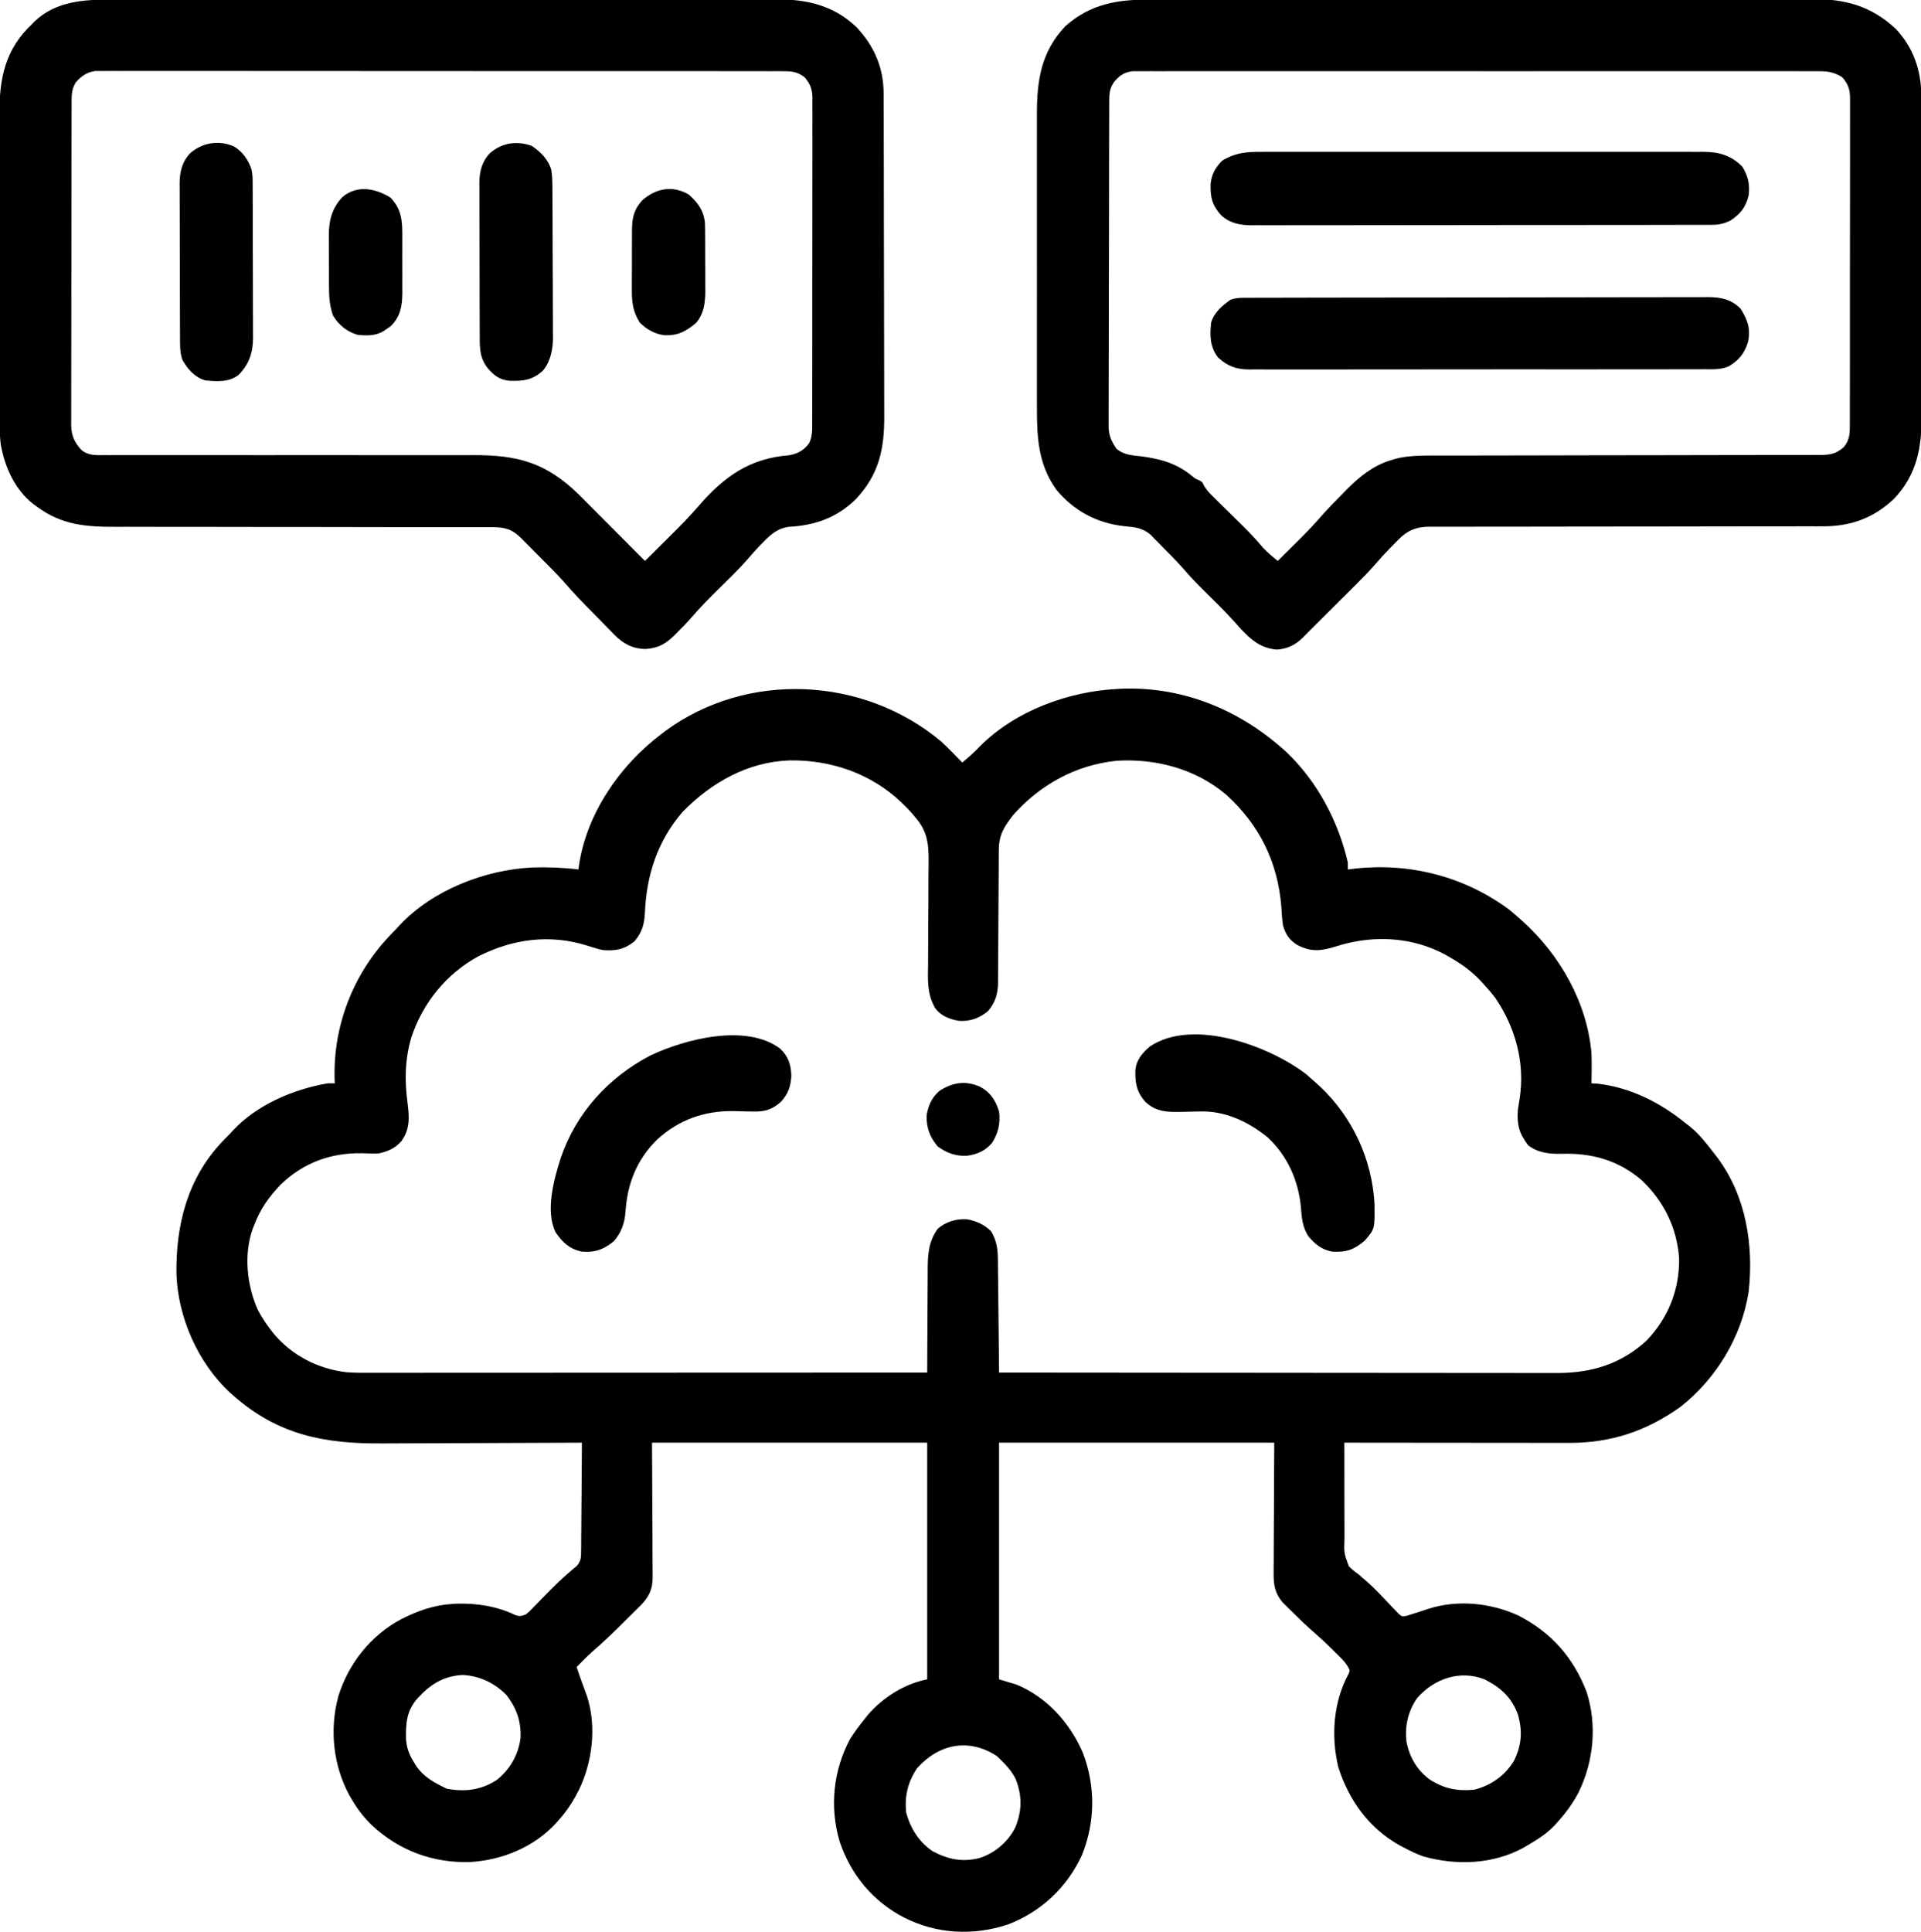
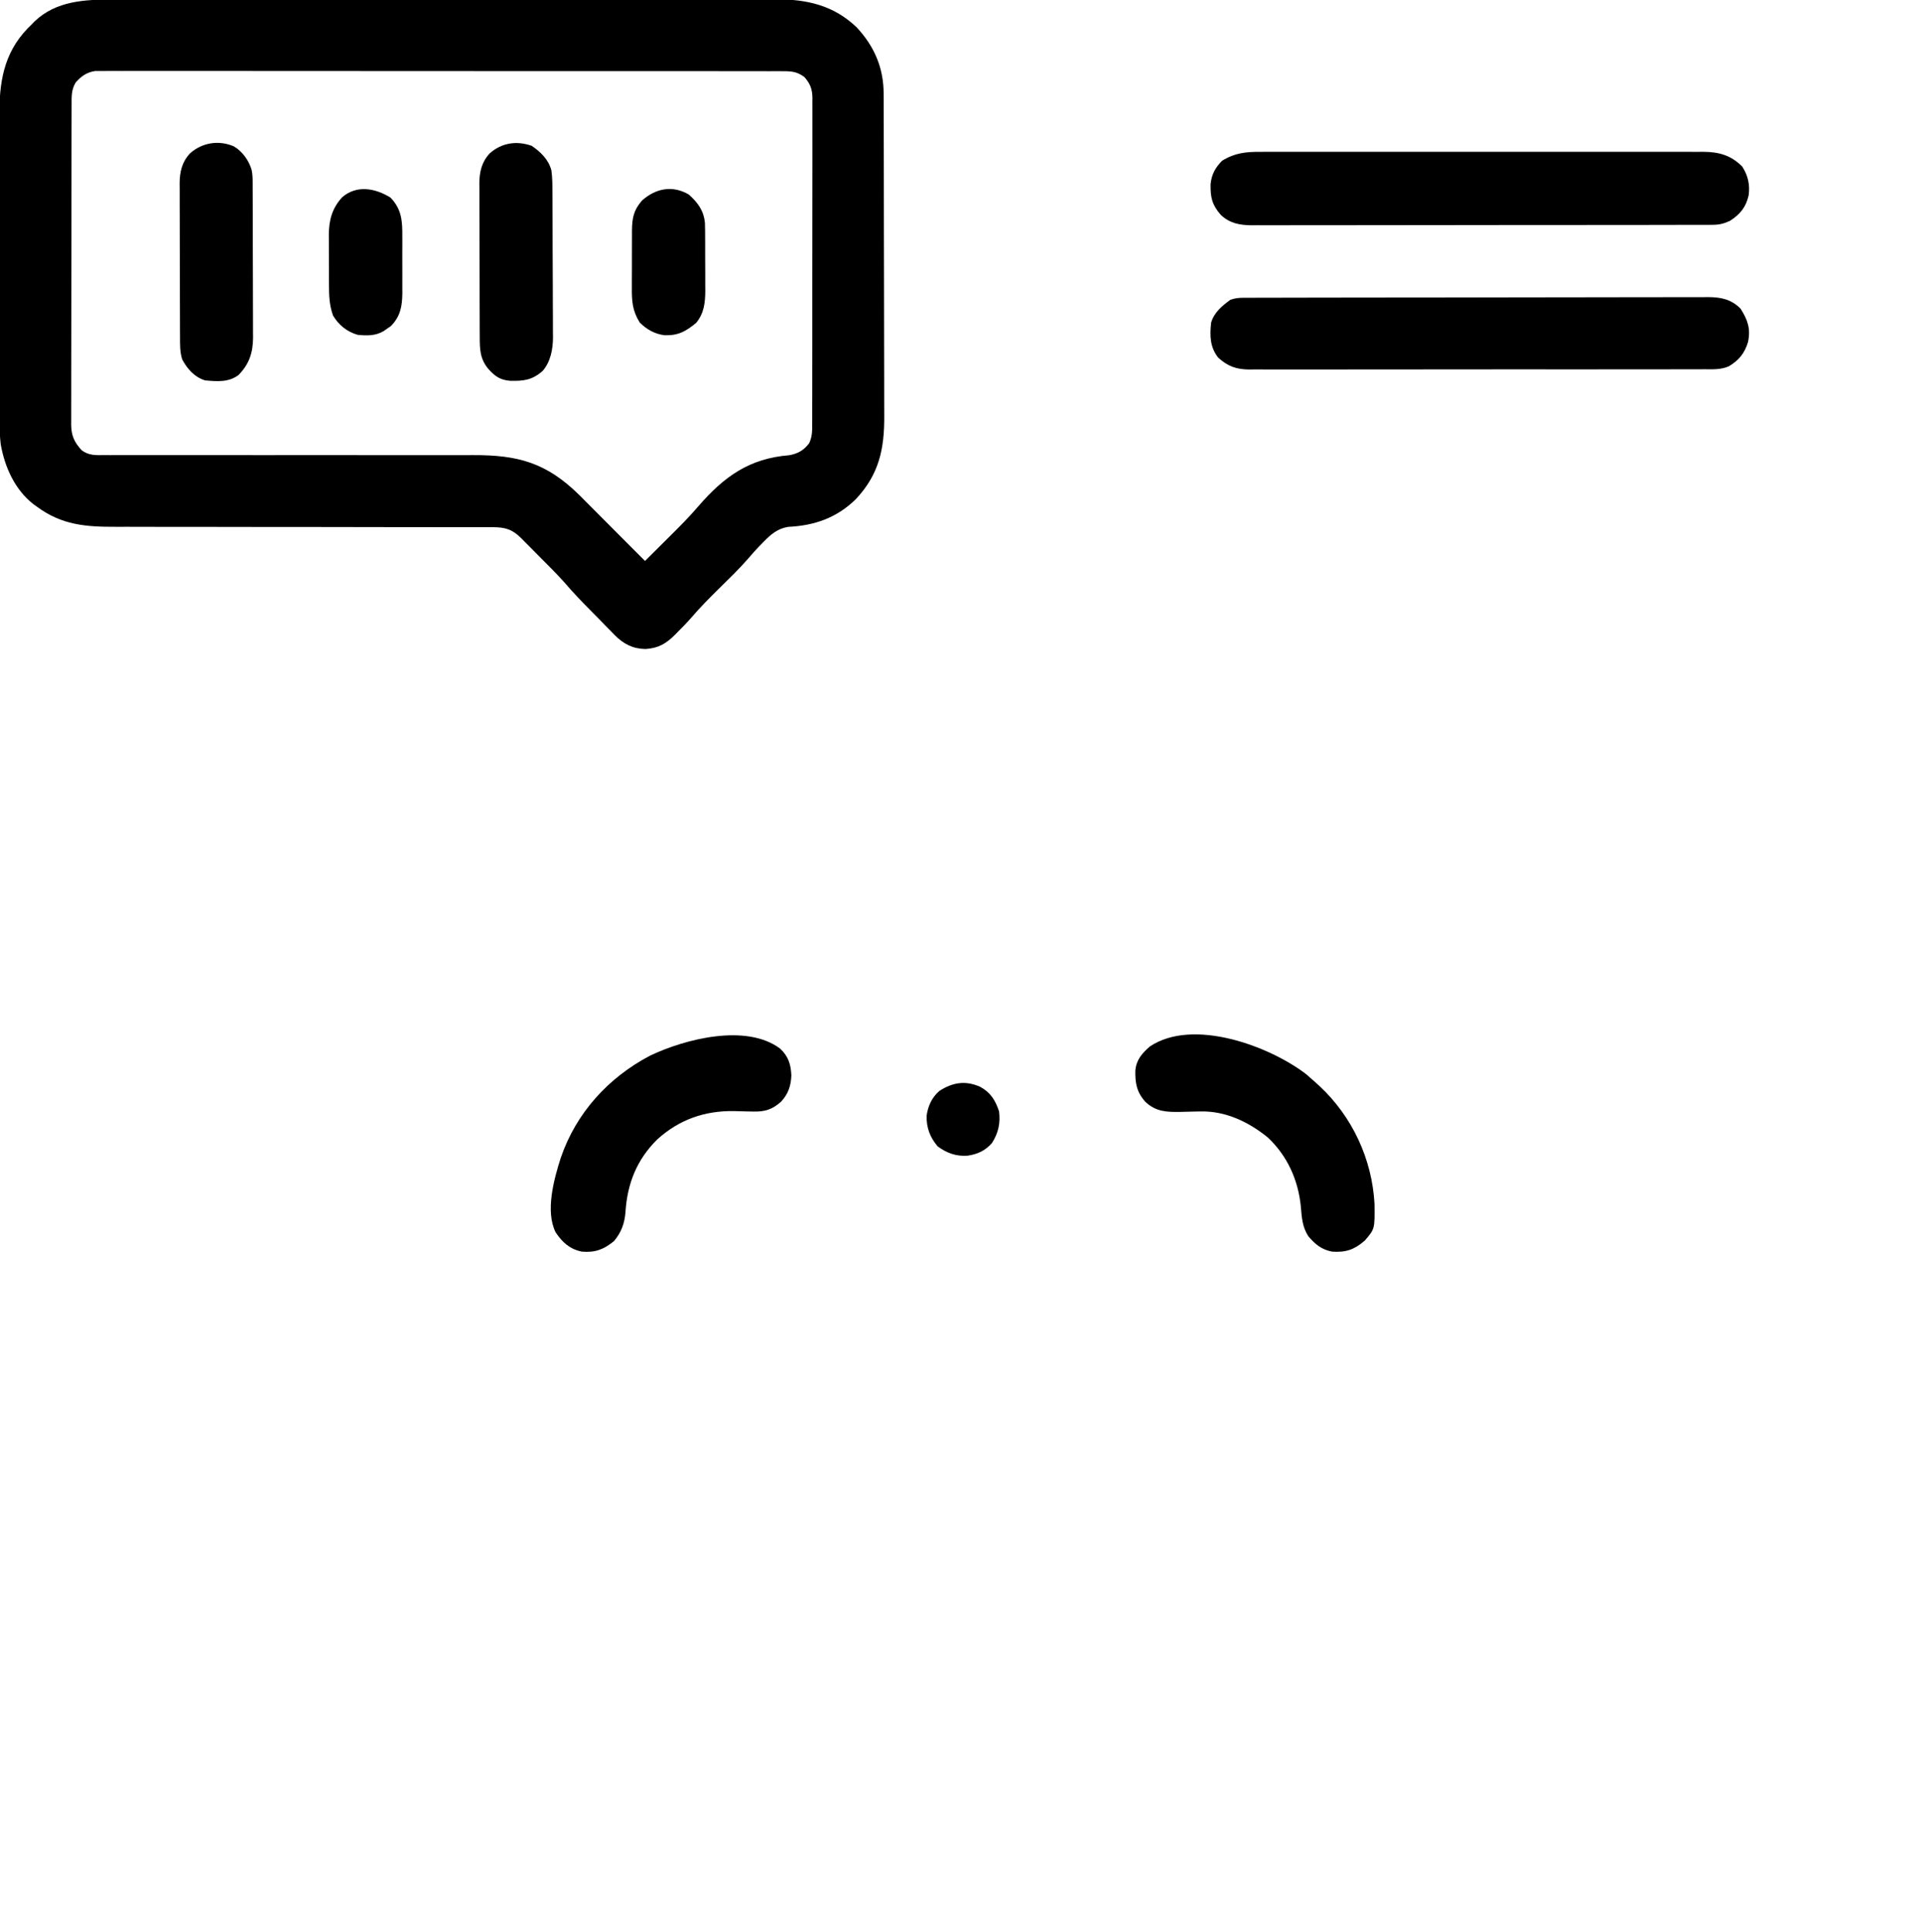
<svg xmlns="http://www.w3.org/2000/svg" width="1096" height="1102">
-   <path d="M0 0 C4.148 3.854 8.092 7.905 12 12 C15.536 9.041 18.921 6.124 22.062 2.75 C42.259 -17.581 72.783 -28.687 101 -30 C102.007 -30.053 103.014 -30.106 104.051 -30.16 C139.402 -31.116 171.6 -17.347 197.354 6.413 C214.76 23.194 226.576 45.558 232 69 C232 70.32 232 71.64 232 73 C233.292 72.84 234.583 72.68 235.914 72.516 C267.307 69.059 298.239 76.921 323.75 95.688 C325.879 97.427 327.951 99.172 330 101 C330.598 101.532 331.195 102.064 331.811 102.612 C353.077 121.906 368.558 148.982 371 178 C371.191 183.668 371.121 189.331 371 195 C372.134 195.062 373.269 195.124 374.438 195.188 C393.39 197.386 410.41 206.059 425 218 C425.652 218.5 426.305 219 426.977 219.516 C432.499 223.903 436.711 229.444 441 235 C441.932 236.191 441.932 236.191 442.883 237.406 C459.175 259.324 463.59 287.085 460.7 313.773 C456.719 339.459 442.368 363.248 422.035 379.348 C402.569 393.376 382.153 400.18 358.17 400.114 C356.77 400.113 355.37 400.113 353.97 400.114 C350.185 400.114 346.401 400.108 342.616 400.101 C338.655 400.095 334.694 400.095 330.733 400.093 C323.239 400.09 315.745 400.082 308.252 400.072 C299.717 400.061 291.183 400.055 282.648 400.05 C265.099 400.04 247.549 400.022 230 400 C229.968 408.746 229.975 417.49 230.028 426.236 C230.052 430.297 230.063 434.358 230.045 438.419 C230.027 442.343 230.044 446.264 230.084 450.187 C230.093 451.68 230.09 453.174 230.075 454.667 C229.789 462.908 229.789 462.908 232.544 470.451 C234.275 472.203 235.973 473.611 238 475 C238.702 475.626 239.405 476.253 240.128 476.898 C240.711 477.386 241.294 477.873 241.895 478.375 C244.862 480.933 247.616 483.606 250.324 486.438 C251.043 487.186 251.762 487.935 252.502 488.707 C253.98 490.258 255.449 491.818 256.908 493.387 C257.623 494.125 258.338 494.864 259.074 495.625 C260.027 496.634 260.027 496.634 260.999 497.664 C262.95 499.268 262.95 499.268 265.514 498.783 C266.334 498.525 267.155 498.266 268 498 C269.223 497.618 270.447 497.237 271.707 496.844 C273.759 496.176 275.808 495.502 277.854 494.816 C294.518 489.426 313.358 491.35 329.203 498.566 C348.104 508.254 360.682 522.529 368.262 542.289 C374.228 561.173 372.289 581.602 363.75 599.312 C360.482 605.499 356.676 610.81 352 616 C351.447 616.634 350.894 617.268 350.324 617.922 C345.597 623.022 339.979 626.519 334 630 C333.331 630.392 332.662 630.784 331.973 631.188 C314.57 640.606 293.75 641.279 275 636 C271.161 634.605 267.594 632.935 264 631 C262.739 630.337 262.739 630.337 261.453 629.66 C244 619.876 232.537 603.93 226.562 585.062 C222.316 567.432 223.673 547.859 232.461 531.832 C233.217 529.964 233.217 529.964 232.22 528.086 C230.994 525.989 229.743 524.499 228.023 522.793 C227.14 521.912 227.14 521.912 226.238 521.014 C225.623 520.411 225.009 519.808 224.375 519.188 C223.783 518.596 223.192 518.005 222.582 517.396 C219.495 514.339 216.345 511.397 213.059 508.555 C208.771 504.842 204.712 500.932 200.688 496.938 C199.635 495.916 199.635 495.916 198.561 494.873 C197.884 494.202 197.208 493.531 196.512 492.84 C195.908 492.246 195.304 491.651 194.682 491.039 C190.447 485.906 189.567 481.197 189.659 474.7 C189.659 473.876 189.659 473.053 189.658 472.204 C189.661 469.555 189.683 466.907 189.707 464.258 C189.711 462.616 189.715 460.974 189.716 459.332 C189.732 453.263 189.774 447.194 189.812 441.125 C189.874 427.554 189.936 413.983 190 400 C138.19 400 86.38 400 33 400 C33 444.55 33 489.1 33 535 C37.95 536.485 37.95 536.485 43 538 C60.331 545.219 73.436 559.826 80.785 576.824 C88.114 595.983 87.936 616.201 80.312 635.25 C71.844 653.702 56.943 667.643 38 674.875 C18.261 681.382 -2.38 680.336 -21 671 C-38.944 661.786 -51.588 646.48 -57.965 627.512 C-63.763 607.84 -61.654 587.074 -52 569 C-49.534 565.155 -46.876 561.546 -44 558 C-43.218 557.01 -42.435 556.02 -41.629 555 C-32.962 545.109 -20.918 537.584 -8 535 C-8 490.45 -8 445.9 -8 400 C-59.81 400 -111.62 400 -165 400 C-164.881 427.045 -164.881 427.045 -164.73 454.09 C-164.716 459.332 -164.716 459.332 -164.714 461.789 C-164.709 463.498 -164.699 465.207 -164.683 466.915 C-164.661 469.51 -164.658 472.105 -164.659 474.7 C-164.649 475.456 -164.638 476.212 -164.627 476.991 C-164.668 483.958 -166.941 488.275 -171.794 493.159 C-172.278 493.631 -172.763 494.103 -173.262 494.59 C-174.026 495.351 -174.026 495.351 -174.806 496.128 C-175.88 497.196 -176.959 498.261 -178.041 499.322 C-179.672 500.923 -181.293 502.533 -182.912 504.146 C-187.926 509.122 -192.998 513.988 -198.366 518.585 C-200.51 520.442 -202.513 522.415 -204.5 524.438 C-205.17 525.117 -205.841 525.796 -206.531 526.496 C-207.016 526.992 -207.501 527.489 -208 528 C-206.174 533.572 -204.153 539.063 -202.121 544.562 C-196.5 561.798 -198.978 582.173 -206.75 598.188 C-209.888 604.337 -213.349 609.862 -218 615 C-218.568 615.66 -219.137 616.32 -219.723 617 C-232.315 630.688 -250.369 638.146 -268.746 639.219 C-289.9 639.897 -309.234 632.738 -324.737 618.308 C-329.241 613.951 -332.821 609.385 -336 604 C-336.532 603.099 -337.065 602.198 -337.613 601.27 C-346.94 584.121 -349.081 563.547 -343.975 544.687 C-338.2 525.952 -325.414 509.894 -308.08 500.681 C-298.819 495.981 -289.463 492.634 -279 492 C-277.714 491.921 -277.714 491.921 -276.402 491.84 C-265.002 491.487 -253.332 493.35 -243.016 498.328 C-240.47 499.177 -239.51 498.929 -237 498 C-234.842 496.239 -234.842 496.239 -232.734 493.992 C-231.926 493.17 -231.118 492.347 -230.285 491.5 C-229.449 490.634 -228.612 489.767 -227.75 488.875 C-222.587 483.574 -217.452 478.355 -211.798 473.575 C-211.205 473.055 -210.611 472.535 -210 472 C-208.971 471.168 -208.971 471.168 -207.922 470.32 C-205.348 467.212 -205.484 465.309 -205.454 461.304 C-205.444 460.64 -205.433 459.976 -205.423 459.292 C-205.393 457.106 -205.392 454.921 -205.391 452.734 C-205.376 451.215 -205.359 449.697 -205.341 448.178 C-205.297 444.186 -205.277 440.195 -205.262 436.203 C-205.242 432.127 -205.2 428.052 -205.16 423.977 C-205.085 415.984 -205.035 407.992 -205 400 C-205.715 400.004 -206.43 400.007 -207.167 400.011 C-224.649 400.1 -242.13 400.166 -259.611 400.207 C-268.065 400.228 -276.519 400.256 -284.973 400.302 C-292.35 400.342 -299.727 400.367 -307.104 400.376 C-311.002 400.382 -314.901 400.393 -318.799 400.423 C-351.806 400.662 -378.373 395.686 -404 373 C-405.044 372.082 -405.044 372.082 -406.109 371.145 C-424.194 354.181 -435.421 328.573 -436.336 303.871 C-436.733 275.584 -429.965 248.936 -409.942 228.002 C-408.633 226.663 -407.317 225.331 -406 224 C-405.407 223.346 -404.814 222.693 -404.203 222.02 C-390.512 207.211 -369.582 198.371 -350 195 C-348.68 195 -347.36 195 -346 195 C-346.035 194.042 -346.07 193.084 -346.105 192.098 C-346.854 162.171 -335.62 133.046 -315.063 111.224 C-313.712 109.813 -312.356 108.406 -311 107 C-310.332 106.269 -309.665 105.538 -308.977 104.785 C-290.16 84.738 -260.462 73.222 -233.361 71.868 C-224.482 71.607 -215.817 71.909 -207 73 C-206.908 72.331 -206.817 71.661 -206.723 70.971 C-202.434 41.257 -183.514 13.857 -160 -4 C-159.234 -4.593 -158.469 -5.186 -157.68 -5.797 C-110.819 -40.426 -44.317 -37.158 0 0 Z M-147.547 40.168 C-161.833 56.661 -168.204 76.337 -169.053 97.88 C-169.423 104.38 -170.739 108.973 -175 114 C-180.876 118.677 -185.602 119.529 -193 119 C-195.941 118.379 -198.769 117.495 -201.625 116.562 C-223.07 109.751 -243.946 112.495 -263.992 122.492 C-282.321 132.442 -295.847 149.137 -302.355 168.906 C-306.015 181.694 -306.197 193.022 -304.496 206.039 C-303.457 214.336 -302.932 220.954 -308 228 C-311.687 232.176 -315.612 233.811 -321 235 C-324.174 235.133 -327.326 234.995 -330.5 234.875 C-348.198 234.588 -363.792 240.219 -376.719 252.621 C-383.554 259.749 -388.516 266.722 -392 276 C-392.48 277.189 -392.48 277.189 -392.969 278.402 C-397.956 293.017 -396.114 310.07 -390 324 C-387.977 327.955 -385.698 331.475 -383 335 C-382.031 336.276 -382.031 336.276 -381.043 337.578 C-370.642 350.159 -355.652 357.887 -339.48 359.8 C-334.18 360.227 -328.862 360.133 -323.548 360.12 C-322.184 360.121 -320.82 360.122 -319.456 360.123 C-315.723 360.125 -311.99 360.121 -308.257 360.116 C-304.226 360.112 -300.194 360.113 -296.163 360.114 C-289.184 360.114 -282.204 360.111 -275.225 360.106 C-265.134 360.098 -255.043 360.095 -244.952 360.094 C-228.579 360.092 -212.206 360.085 -195.833 360.075 C-179.93 360.066 -164.027 360.059 -148.125 360.055 C-146.654 360.055 -146.654 360.055 -145.153 360.054 C-140.233 360.053 -135.314 360.052 -130.394 360.05 C-89.596 360.04 -48.798 360.022 -8 360 C-7.998 358.68 -7.998 358.68 -7.996 357.334 C-7.978 349.007 -7.936 340.681 -7.868 332.355 C-7.834 328.075 -7.809 323.796 -7.804 319.516 C-7.8 315.379 -7.771 311.243 -7.727 307.106 C-7.714 305.534 -7.709 303.963 -7.714 302.391 C-7.734 293.415 -7.469 285.583 -2 278 C2.625 273.941 8.647 272.188 14.766 272.578 C20.134 273.592 24.52 275.558 28.438 279.375 C31.542 284.59 32.256 289.275 32.319 295.291 C32.329 295.994 32.339 296.697 32.349 297.421 C32.38 299.726 32.397 302.031 32.414 304.336 C32.433 305.942 32.452 307.547 32.473 309.153 C32.524 313.365 32.564 317.577 32.601 321.788 C32.641 326.092 32.692 330.396 32.742 334.699 C32.839 343.133 32.923 351.566 33 360 C74.708 360.046 116.417 360.081 158.125 360.102 C163.052 360.105 167.978 360.107 172.905 360.11 C174.376 360.111 174.376 360.111 175.877 360.111 C191.747 360.12 207.618 360.136 223.488 360.154 C239.778 360.173 256.069 360.184 272.359 360.188 C282.407 360.191 292.455 360.2 302.503 360.216 C309.398 360.226 316.293 360.23 323.188 360.227 C327.163 360.226 331.138 360.228 335.113 360.238 C338.759 360.248 342.405 360.249 346.051 360.242 C347.981 360.241 349.91 360.249 351.84 360.258 C371.344 360.192 388.119 355.014 402.57 341.617 C414.801 328.724 421.173 312.807 421 295 C419.824 277.55 412.283 262.27 399.652 250.285 C386.318 238.796 370.958 234.616 353.656 235.215 C346.876 235.328 340.386 234.632 334.879 230.352 C329.669 223.518 328.39 218.592 329 210 C329.337 207.789 329.693 205.581 330.062 203.375 C333.127 183.024 327.507 162.988 316.02 146.086 C314.105 143.618 312.114 141.299 310 139 C309.301 138.221 308.603 137.443 307.883 136.641 C302.537 130.971 296.759 126.842 290 123 C289.198 122.537 288.396 122.074 287.57 121.598 C269.367 111.78 248.169 110.379 228.516 115.93 C227.355 116.283 226.195 116.636 225 117 C216.562 119.537 211.03 120.242 203 116 C198.517 113.147 196.52 110.009 195 105 C194.472 101.511 194.271 98.02 194.062 94.5 C192.076 68.983 181.681 47.729 162.722 30.467 C145.333 15.648 122.453 9.583 100 11 C76.714 13.434 56.475 24.58 41 42 C35.542 49.138 32.854 53.361 32.842 62.378 C32.837 63.245 32.832 64.111 32.827 65.005 C32.816 66.891 32.808 68.778 32.801 70.665 C32.789 73.654 32.77 76.643 32.748 79.631 C32.686 88.131 32.632 96.63 32.599 105.13 C32.578 110.326 32.542 115.521 32.498 120.717 C32.484 122.696 32.475 124.675 32.472 126.653 C32.467 129.428 32.444 132.201 32.417 134.975 C32.42 135.789 32.423 136.602 32.426 137.44 C32.331 143.952 30.964 148.6 26.75 153.75 C21.761 157.832 16.814 159.683 10.402 159.398 C4.989 158.501 0.138 156.741 -3.308 152.323 C-8.195 144.175 -7.629 135.802 -7.5 126.611 C-7.46 123.671 -7.454 120.732 -7.456 117.791 C-7.457 109.438 -7.393 101.085 -7.319 92.733 C-7.276 87.605 -7.268 82.478 -7.278 77.351 C-7.274 74.47 -7.229 71.592 -7.183 68.712 C-7.136 58.339 -7.823 51.126 -15 43 C-15.545 42.346 -16.09 41.691 -16.652 41.017 C-18.052 39.379 -19.517 37.875 -21.062 36.375 C-21.889 35.563 -21.889 35.563 -22.732 34.734 C-40.017 18.292 -62.869 10.433 -86.516 10.785 C-110.373 11.609 -131.191 23.426 -147.547 40.168 Z M-297 544 C-297.494 544.496 -297.987 544.993 -298.496 545.504 C-305.051 552.642 -305.56 560.073 -305.348 569.375 C-304.875 574.303 -303.622 577.838 -301 582 C-300.587 582.696 -300.175 583.392 -299.75 584.109 C-295.334 590.783 -289.196 593.993 -282.125 597.375 C-271.845 599.431 -262.347 598.165 -253.523 592.375 C-245.912 586.265 -241.198 578.032 -240 568.312 C-239.663 558.906 -242.231 551.477 -248 544 C-254.717 537.152 -263.369 532.973 -273 532.5 C-282.802 532.982 -290.303 537.028 -297 544 Z M271.438 545.809 C266.301 553.162 264.417 561.782 265.438 570.625 C267.136 579.273 271.169 586.3 278.137 591.754 C286.467 597.325 294.006 598.876 304 598 C313.646 595.581 321.55 590.029 326.738 581.543 C331.152 572.646 331.746 564.504 329 555 C325.355 545.16 319.208 539.677 310 535 C295.938 529.476 281.106 534.617 271.438 545.809 Z M-14 586 C-19.131 594.038 -20.917 601.516 -20 611 C-17.493 620.081 -12.778 627.607 -5 633 C3.924 637.748 12.143 639.473 22.062 636.875 C30.734 633.998 38.149 627.676 42.258 619.496 C46.179 609.858 46.227 601.237 42.336 591.578 C40.181 587.419 37.36 584.229 34 581 C33.237 580.258 32.474 579.515 31.688 578.75 C15.594 568.27 -1.627 571.894 -14 586 Z " fill="#000000" transform="translate(537,423)" />
  <path d="M0 0 C1.687 -0.003 3.374 -0.007 5.061 -0.012 C9.679 -0.022 14.296 -0.02 18.914 -0.015 C23.901 -0.013 28.888 -0.022 33.875 -0.029 C43.638 -0.042 53.401 -0.044 63.164 -0.042 C71.101 -0.04 79.038 -0.042 86.975 -0.046 C88.105 -0.046 89.236 -0.047 90.4 -0.048 C92.696 -0.049 94.993 -0.05 97.289 -0.051 C118.816 -0.062 140.343 -0.06 161.87 -0.054 C181.555 -0.049 201.24 -0.06 220.925 -0.079 C241.148 -0.098 261.371 -0.107 281.594 -0.103 C292.944 -0.101 304.293 -0.103 315.643 -0.118 C325.304 -0.13 334.966 -0.131 344.628 -0.119 C349.555 -0.113 354.482 -0.112 359.409 -0.124 C363.924 -0.135 368.439 -0.132 372.954 -0.118 C374.583 -0.115 376.211 -0.117 377.84 -0.125 C395.552 -0.206 410.938 3.215 424.101 15.851 C434.19 26.658 439.502 39.001 439.498 53.747 C439.502 54.6 439.506 55.452 439.509 56.331 C439.52 59.187 439.524 62.043 439.528 64.899 C439.534 66.948 439.541 68.997 439.548 71.045 C439.569 77.773 439.579 84.501 439.589 91.229 C439.593 93.549 439.597 95.868 439.602 98.187 C439.621 109.086 439.635 119.986 439.643 130.885 C439.653 143.45 439.679 156.014 439.72 168.579 C439.75 178.301 439.765 188.022 439.768 197.744 C439.77 203.545 439.779 209.347 439.804 215.148 C439.828 220.611 439.832 226.074 439.822 231.537 C439.821 233.535 439.827 235.532 439.841 237.529 C439.963 256.271 436.895 270.894 423.667 284.972 C412.86 295.651 399.988 300.132 385.027 300.819 C378.919 301.827 375.125 305.114 370.913 309.448 C370.028 310.349 369.142 311.25 368.23 312.179 C366.153 314.362 364.181 316.615 362.222 318.905 C356.92 325.009 351.073 330.596 345.321 336.27 C339.998 341.529 334.756 346.794 329.889 352.487 C327.451 355.299 324.855 357.941 322.226 360.573 C321.727 361.084 321.228 361.595 320.714 362.122 C315.353 367.505 311.097 370.011 303.601 370.511 C296.389 370.376 291.197 367.674 286.203 362.704 C285.346 361.814 285.346 361.814 284.472 360.905 C283.856 360.285 283.241 359.664 282.606 359.025 C280.655 357.053 278.722 355.063 276.788 353.073 C275.488 351.756 274.187 350.441 272.884 349.126 C267.509 343.681 262.223 338.212 257.255 332.391 C252.88 327.495 248.196 322.881 243.562 318.231 C241.716 316.376 239.881 314.51 238.046 312.644 C236.865 311.455 235.682 310.268 234.499 309.081 C233.685 308.248 233.685 308.248 232.854 307.399 C227.596 302.171 223.641 301.038 216.437 300.995 C215.519 301 214.602 301.004 213.657 301.009 C212.183 301.005 212.183 301.005 210.679 301 C207.383 300.992 204.087 300.999 200.791 301.005 C198.428 301.003 196.066 300.999 193.704 300.994 C188.614 300.986 183.523 300.984 178.433 300.986 C171.058 300.989 163.683 300.978 156.308 300.962 C144.322 300.936 132.335 300.916 120.349 300.902 C119.632 300.901 118.915 300.901 118.176 300.9 C108.014 300.889 97.853 300.883 87.691 300.88 C86.977 300.88 86.262 300.88 85.526 300.88 C84.812 300.88 84.099 300.879 83.364 300.879 C71.433 300.875 59.502 300.856 47.571 300.825 C39.571 300.804 31.571 300.802 23.57 300.813 C18.577 300.816 13.585 300.802 8.592 300.783 C6.287 300.778 3.982 300.779 1.677 300.788 C-15.508 300.849 -29.359 299.867 -43.649 289.261 C-44.633 288.551 -44.633 288.551 -45.637 287.827 C-56.197 279.562 -61.943 266.717 -64.222 253.782 C-65.143 246.184 -64.935 238.518 -64.924 230.875 C-64.928 228.925 -64.933 226.976 -64.939 225.027 C-64.952 219.758 -64.953 214.489 -64.951 209.221 C-64.95 204.81 -64.954 200.399 -64.959 195.989 C-64.97 185.576 -64.971 175.163 -64.965 164.751 C-64.959 154.037 -64.971 143.323 -64.992 132.61 C-65.01 123.385 -65.016 114.161 -65.013 104.937 C-65.011 99.439 -65.013 93.942 -65.027 88.444 C-65.04 83.27 -65.038 78.097 -65.025 72.923 C-65.023 71.034 -65.025 69.145 -65.034 67.257 C-65.112 47.913 -62.9 31.02 -48.856 16.44 C-47.764 15.361 -47.764 15.361 -46.649 14.261 C-46.096 13.686 -45.543 13.111 -44.973 12.519 C-32.593 0.66 -16.09 -0.041 0 0 Z M-21.462 47.323 C-23.979 51.431 -23.795 55.371 -23.789 60.022 C-23.792 60.821 -23.795 61.619 -23.798 62.442 C-23.807 65.128 -23.809 67.813 -23.81 70.498 C-23.815 72.42 -23.82 74.342 -23.825 76.263 C-23.838 81.491 -23.845 86.718 -23.849 91.945 C-23.852 95.21 -23.856 98.475 -23.861 101.739 C-23.874 111.95 -23.884 122.161 -23.888 132.372 C-23.892 144.166 -23.91 155.959 -23.939 167.752 C-23.961 176.864 -23.971 185.976 -23.972 195.088 C-23.973 200.532 -23.979 205.976 -23.997 211.42 C-24.013 216.541 -24.015 221.661 -24.007 226.782 C-24.006 228.662 -24.01 230.541 -24.02 232.42 C-24.033 234.987 -24.027 237.552 -24.017 240.118 C-24.025 240.862 -24.033 241.605 -24.041 242.37 C-23.98 248.762 -22.333 252.409 -18.07 257.097 C-14.014 260.203 -9.843 259.949 -4.91 259.88 C-3.935 259.886 -2.96 259.892 -1.955 259.899 C1.311 259.914 4.575 259.893 7.841 259.873 C10.184 259.876 12.527 259.882 14.869 259.89 C19.914 259.902 24.959 259.898 30.004 259.883 C37.314 259.861 44.623 259.867 51.933 259.882 C63.813 259.907 75.693 259.911 87.574 259.9 C88.64 259.899 88.64 259.899 89.727 259.898 C91.165 259.897 92.604 259.896 94.042 259.895 C94.755 259.894 95.467 259.893 96.202 259.893 C96.915 259.892 97.629 259.891 98.364 259.891 C106.271 259.884 114.178 259.882 122.085 259.882 C122.793 259.882 123.5 259.882 124.229 259.882 C136.056 259.882 147.883 259.894 159.71 259.913 C167.639 259.925 175.568 259.92 183.497 259.903 C188.445 259.895 193.393 259.899 198.341 259.906 C200.625 259.907 202.909 259.903 205.193 259.893 C230.98 259.786 247.156 264.232 265.911 282.707 C267.443 284.239 268.972 285.774 270.499 287.311 C271.319 288.133 272.139 288.954 272.984 289.8 C275.567 292.389 278.146 294.981 280.726 297.573 C282.477 299.329 284.228 301.085 285.98 302.841 C289.82 306.691 293.658 310.543 297.495 314.398 C299.444 316.354 301.397 318.308 303.351 320.261 C306.787 316.85 310.219 313.436 313.648 310.019 C314.811 308.86 315.976 307.702 317.142 306.545 C322.869 300.86 328.554 295.201 333.796 289.058 C348.478 272.087 362.928 261.744 385.687 259.948 C390.686 259.01 393.876 257.172 396.996 253.13 C398.745 249.426 398.77 246.118 398.739 242.107 C398.744 241.29 398.749 240.474 398.755 239.632 C398.769 236.898 398.762 234.163 398.755 231.429 C398.761 229.467 398.768 227.506 398.776 225.545 C398.794 220.218 398.793 214.892 398.787 209.565 C398.784 205.12 398.79 200.674 398.796 196.228 C398.81 185.74 398.808 175.252 398.797 164.764 C398.786 153.942 398.8 143.121 398.826 132.299 C398.849 123.009 398.855 113.719 398.849 104.428 C398.846 98.879 398.848 93.33 398.866 87.781 C398.881 82.564 398.877 77.346 398.858 72.128 C398.855 70.213 398.858 68.299 398.868 66.384 C398.881 63.769 398.87 61.156 398.852 58.541 C398.862 57.784 398.871 57.027 398.881 56.246 C398.81 51.107 397.682 48.16 394.351 44.261 C390.333 41.276 387.417 40.885 382.459 40.88 C381.432 40.873 381.432 40.873 380.385 40.866 C378.087 40.854 375.789 40.864 373.491 40.873 C371.828 40.869 370.166 40.863 368.504 40.857 C363.932 40.842 359.36 40.846 354.788 40.854 C349.859 40.859 344.929 40.846 340 40.836 C330.342 40.819 320.684 40.818 311.026 40.823 C303.178 40.827 295.329 40.826 287.481 40.82 C286.365 40.82 285.249 40.819 284.099 40.818 C281.832 40.817 279.565 40.815 277.298 40.813 C256.026 40.8 234.755 40.805 213.484 40.817 C194.015 40.827 174.545 40.814 155.076 40.79 C135.095 40.765 115.114 40.756 95.132 40.762 C83.91 40.766 72.688 40.764 61.466 40.746 C51.914 40.731 42.361 40.731 32.808 40.748 C27.932 40.757 23.057 40.759 18.181 40.743 C13.72 40.73 9.258 40.734 4.797 40.754 C3.181 40.758 1.565 40.755 -0.05 40.744 C-2.244 40.731 -4.437 40.742 -6.631 40.76 C-7.85 40.76 -9.069 40.76 -10.326 40.76 C-15.142 41.485 -18.277 43.699 -21.462 47.323 Z " fill="#000000" transform="translate(64.649,-0.261)" />
-   <path d="M0 0 C1.685 -0.004 3.37 -0.008 5.055 -0.014 C9.667 -0.026 14.278 -0.026 18.89 -0.023 C23.871 -0.023 28.852 -0.034 33.833 -0.043 C43.585 -0.06 53.337 -0.066 63.089 -0.067 C71.019 -0.068 78.949 -0.072 86.878 -0.078 C109.376 -0.096 131.874 -0.105 154.372 -0.103 C155.584 -0.103 156.796 -0.103 158.045 -0.103 C159.866 -0.103 159.866 -0.103 161.723 -0.103 C181.386 -0.102 201.05 -0.121 220.714 -0.149 C240.92 -0.178 261.126 -0.192 281.332 -0.19 C292.67 -0.19 304.008 -0.195 315.346 -0.217 C325 -0.235 334.653 -0.239 344.307 -0.226 C349.229 -0.219 354.15 -0.219 359.071 -0.236 C363.585 -0.252 368.098 -0.249 372.612 -0.232 C374.236 -0.229 375.861 -0.232 377.485 -0.243 C396.105 -0.363 411.122 3.736 425.047 16.787 C434.96 27.367 439.527 40.384 439.512 54.691 C439.516 55.96 439.516 55.96 439.521 57.254 C439.529 60.088 439.531 62.921 439.532 65.754 C439.537 67.786 439.542 69.818 439.547 71.851 C439.56 77.372 439.567 82.892 439.571 88.413 C439.574 91.865 439.578 95.316 439.583 98.767 C439.597 109.572 439.606 120.376 439.61 131.18 C439.615 143.641 439.632 156.101 439.661 168.562 C439.683 178.2 439.693 187.839 439.694 197.477 C439.695 203.23 439.701 208.983 439.719 214.736 C439.735 220.152 439.738 225.568 439.729 230.983 C439.728 232.965 439.732 234.947 439.742 236.929 C439.829 255.456 437.15 271.052 423.793 285.014 C411.978 296.009 399.093 300.601 383.149 300.519 C382.158 300.522 381.167 300.525 380.146 300.528 C376.846 300.536 373.546 300.529 370.246 300.523 C367.872 300.526 365.497 300.529 363.123 300.534 C358.021 300.542 352.918 300.544 347.816 300.542 C340.431 300.539 333.047 300.55 325.662 300.566 C313.669 300.592 301.676 300.612 289.683 300.626 C288.966 300.627 288.25 300.627 287.511 300.628 C277.331 300.64 267.152 300.645 256.972 300.648 C256.255 300.648 255.538 300.648 254.798 300.648 C254.082 300.648 253.365 300.649 252.627 300.649 C240.675 300.653 228.722 300.672 216.77 300.703 C208.749 300.724 200.729 300.726 192.708 300.715 C187.721 300.712 182.734 300.726 177.747 300.745 C175.435 300.751 173.122 300.749 170.809 300.74 C167.652 300.729 164.497 300.742 161.34 300.762 C159.967 300.748 159.967 300.748 158.567 300.734 C151.295 300.821 146.28 302.926 141.09 308.221 C140.291 309.027 140.291 309.027 139.477 309.849 C138.947 310.4 138.417 310.95 137.871 311.517 C137.076 312.32 137.076 312.32 136.266 313.139 C133.462 315.996 130.782 318.93 128.176 321.969 C124.363 326.34 120.322 330.444 116.207 334.529 C115.452 335.283 114.697 336.037 113.919 336.813 C111.53 339.196 109.138 341.576 106.746 343.955 C105.134 345.562 103.522 347.17 101.91 348.777 C98.316 352.361 94.721 355.944 91.121 359.522 C89.573 361.066 88.035 362.619 86.498 364.174 C82.396 368.212 77.775 370.462 71.996 370.83 C60.72 370.1 54.487 362.617 47.438 354.728 C42.006 348.679 36.177 343.025 30.387 337.322 C26.145 333.122 22.086 328.86 18.196 324.333 C14.542 320.197 10.635 316.306 6.746 312.392 C5.913 311.539 5.081 310.686 4.223 309.806 C3.413 308.992 2.604 308.177 1.77 307.338 C0.682 306.236 0.682 306.236 -0.428 305.112 C-4.931 301.338 -9.41 300.967 -15.129 300.455 C-30.736 298.728 -43.719 291.857 -53.848 279.736 C-64.393 265.12 -65.077 249.564 -65.017 232.271 C-65.021 230.281 -65.026 228.29 -65.033 226.299 C-65.047 220.927 -65.041 215.556 -65.032 210.184 C-65.024 204.542 -65.031 198.9 -65.036 193.258 C-65.041 183.786 -65.034 174.314 -65.02 164.843 C-65.004 153.917 -65.009 142.993 -65.025 132.067 C-65.039 122.66 -65.041 113.252 -65.033 103.845 C-65.028 98.238 -65.028 92.631 -65.038 87.025 C-65.046 81.752 -65.04 76.479 -65.023 71.206 C-65.019 69.28 -65.02 67.353 -65.027 65.427 C-65.087 46.301 -62.634 29.784 -48.859 15.264 C-34.35 2.279 -18.738 -0.04 0 0 Z M-20.879 46.83 C-23.839 50.954 -23.777 54.04 -23.776 58.978 C-23.78 59.783 -23.783 60.588 -23.787 61.418 C-23.798 64.132 -23.802 66.845 -23.806 69.559 C-23.812 71.499 -23.819 73.438 -23.826 75.378 C-23.843 80.659 -23.854 85.94 -23.862 91.222 C-23.867 94.52 -23.873 97.818 -23.879 101.117 C-23.899 111.433 -23.913 121.749 -23.921 132.065 C-23.931 143.98 -23.957 155.894 -23.998 167.809 C-24.028 177.013 -24.043 186.217 -24.046 195.422 C-24.048 200.921 -24.057 206.42 -24.082 211.92 C-24.106 217.095 -24.11 222.27 -24.1 227.445 C-24.099 229.343 -24.105 231.241 -24.119 233.14 C-24.137 235.734 -24.13 238.328 -24.117 240.922 C-24.128 241.671 -24.139 242.42 -24.15 243.191 C-24.082 248.737 -22.67 251.794 -19.629 256.267 C-15.388 259.916 -10.425 260.03 -5.066 260.642 C5.865 262.099 15.031 264.77 23.652 271.935 C25.341 273.355 25.341 273.355 27.465 274.193 C29.371 275.267 29.371 275.267 30.124 276.959 C31.917 280.278 34.552 282.673 37.227 285.283 C37.807 285.858 38.386 286.432 38.984 287.024 C40.837 288.86 42.698 290.689 44.559 292.517 C46.993 294.915 49.424 297.316 51.852 299.721 C52.435 300.298 53.019 300.876 53.621 301.471 C57.202 305.036 60.572 308.709 63.833 312.571 C66.433 315.439 69.376 317.822 72.371 320.267 C75.563 317.105 78.749 313.937 81.934 310.767 C82.829 309.881 83.724 308.994 84.647 308.08 C89.126 303.616 93.453 299.106 97.572 294.309 C101.262 290.122 105.198 286.173 109.121 282.205 C109.951 281.346 110.781 280.487 111.637 279.601 C118.822 272.344 126.699 265.913 136.621 262.892 C137.554 262.596 138.488 262.299 139.449 261.994 C146.073 260.347 152.504 260.123 159.284 260.136 C160.266 260.134 161.248 260.132 162.259 260.13 C165.54 260.124 168.821 260.125 172.102 260.126 C174.458 260.123 176.813 260.119 179.169 260.115 C184.238 260.107 189.306 260.102 194.375 260.099 C202.388 260.093 210.4 260.076 218.413 260.057 C221.157 260.051 223.901 260.045 226.645 260.038 C227.331 260.037 228.016 260.035 228.723 260.034 C236.518 260.016 244.313 259.999 252.109 259.984 C253.177 259.982 253.177 259.982 254.267 259.98 C265.818 259.958 277.369 259.948 288.92 259.94 C300.788 259.932 312.656 259.909 324.523 259.872 C331.184 259.852 337.844 259.84 344.504 259.845 C350.764 259.85 357.024 259.836 363.284 259.808 C365.583 259.801 367.881 259.801 370.18 259.808 C373.316 259.817 376.45 259.801 379.585 259.78 C380.497 259.788 381.409 259.797 382.348 259.805 C387.823 259.735 391.111 259.039 395.371 255.267 C398.754 251.172 398.799 247.223 398.759 242.114 C398.764 241.297 398.77 240.48 398.775 239.639 C398.789 236.904 398.782 234.17 398.775 231.436 C398.781 229.474 398.788 227.513 398.796 225.551 C398.814 220.225 398.813 214.899 398.807 209.572 C398.804 205.126 398.81 200.68 398.816 196.234 C398.83 185.746 398.829 175.259 398.817 164.771 C398.806 153.949 398.82 143.127 398.847 132.306 C398.869 123.015 398.875 113.725 398.87 104.435 C398.866 98.886 398.869 93.337 398.886 87.788 C398.901 82.57 398.897 77.353 398.878 72.135 C398.875 70.22 398.878 68.305 398.888 66.39 C398.902 63.776 398.89 61.163 398.872 58.548 C398.882 57.791 398.892 57.033 398.901 56.253 C398.83 51.115 397.76 48.129 394.371 44.267 C389.896 41.552 386.57 40.892 381.369 40.89 C380.685 40.886 380 40.881 379.295 40.877 C377.004 40.866 374.713 40.876 372.422 40.886 C370.762 40.883 369.102 40.878 367.442 40.872 C362.882 40.86 358.322 40.866 353.762 40.875 C348.844 40.882 343.925 40.872 339.007 40.863 C329.373 40.85 319.739 40.853 310.104 40.862 C302.276 40.868 294.448 40.869 286.619 40.866 C285.506 40.866 284.393 40.865 283.245 40.865 C280.984 40.864 278.722 40.863 276.46 40.862 C255.244 40.853 234.028 40.863 212.811 40.879 C194.598 40.892 176.385 40.89 158.172 40.876 C137.031 40.86 115.89 40.854 94.749 40.863 C92.496 40.864 90.242 40.865 87.989 40.866 C86.88 40.866 85.772 40.867 84.629 40.867 C76.808 40.87 68.987 40.866 61.165 40.859 C51.637 40.85 42.109 40.852 32.581 40.868 C27.718 40.876 22.855 40.879 17.991 40.869 C13.542 40.861 9.093 40.865 4.644 40.881 C3.032 40.885 1.42 40.883 -0.193 40.876 C-2.379 40.867 -4.565 40.876 -6.752 40.89 C-7.968 40.89 -9.184 40.891 -10.437 40.891 C-15.238 41.457 -17.733 43.247 -20.879 46.83 Z " fill="#000000" transform="translate(656.629,-0.267)" />
  <path d="M0 0 C1.112 -0.005 2.224 -0.009 3.369 -0.014 C7.085 -0.026 10.8 -0.017 14.516 -0.007 C17.184 -0.011 19.852 -0.017 22.52 -0.023 C29.008 -0.036 35.496 -0.034 41.984 -0.025 C47.258 -0.018 52.532 -0.017 57.807 -0.02 C58.558 -0.021 59.31 -0.021 60.084 -0.022 C61.611 -0.023 63.138 -0.024 64.664 -0.025 C78.971 -0.033 93.278 -0.024 107.586 -0.007 C119.854 0.006 132.122 0.004 144.391 -0.01 C158.648 -0.026 172.904 -0.033 187.161 -0.023 C188.682 -0.022 190.204 -0.021 191.725 -0.02 C192.473 -0.02 193.221 -0.02 193.992 -0.019 C199.259 -0.017 204.525 -0.021 209.791 -0.028 C216.211 -0.036 222.632 -0.034 229.052 -0.018 C232.326 -0.01 235.6 -0.009 238.874 -0.017 C242.426 -0.025 245.979 -0.015 249.531 0 C250.561 -0.007 251.59 -0.013 252.651 -0.02 C261.566 0.052 268.343 1.958 274.766 8.381 C278.118 13.583 279.245 18.789 278.434 24.869 C276.836 31.66 273.603 35.618 267.766 39.381 C264.329 40.961 261.636 41.632 257.862 41.638 C256.413 41.648 256.413 41.648 254.934 41.658 C253.353 41.653 253.353 41.653 251.74 41.648 C250.614 41.653 249.489 41.657 248.329 41.662 C244.549 41.675 240.769 41.673 236.989 41.671 C234.282 41.676 231.575 41.684 228.868 41.692 C222.273 41.708 215.679 41.714 209.084 41.715 C203.723 41.716 198.362 41.72 193.001 41.726 C177.797 41.744 162.594 41.753 147.391 41.752 C146.572 41.752 145.752 41.752 144.908 41.752 C143.677 41.751 143.677 41.751 142.422 41.751 C129.126 41.75 115.83 41.77 102.534 41.798 C88.879 41.827 75.223 41.84 61.568 41.839 C53.903 41.838 46.238 41.843 38.573 41.865 C32.046 41.883 25.52 41.888 18.993 41.874 C15.664 41.867 12.336 41.87 9.008 41.885 C5.395 41.9 1.784 41.891 -1.828 41.875 C-2.875 41.886 -3.922 41.896 -5.001 41.907 C-11.878 41.842 -17.624 40.815 -22.756 35.934 C-27.766 30.186 -28.688 25.908 -28.551 18.428 C-27.967 12.81 -25.88 9.072 -21.984 5.068 C-14.672 0.581 -8.396 -0.055 0 0 Z " fill="#000000" transform="translate(719.234,86.619)" />
  <path d="M0 0 C0.969 -0.004 1.939 -0.009 2.938 -0.014 C4.005 -0.013 5.073 -0.013 6.172 -0.013 C7.305 -0.017 8.437 -0.02 9.603 -0.024 C13.417 -0.035 17.231 -0.039 21.045 -0.043 C23.771 -0.049 26.497 -0.056 29.224 -0.063 C37.42 -0.082 45.616 -0.093 53.812 -0.101 C57.672 -0.106 61.532 -0.111 65.391 -0.116 C78.222 -0.133 91.053 -0.148 103.884 -0.155 C107.213 -0.157 110.543 -0.159 113.873 -0.161 C115.114 -0.162 115.114 -0.162 116.381 -0.162 C129.787 -0.171 143.193 -0.196 156.599 -0.229 C170.362 -0.262 184.126 -0.28 197.89 -0.283 C205.618 -0.285 213.345 -0.294 221.073 -0.319 C227.654 -0.341 234.236 -0.349 240.817 -0.339 C244.174 -0.335 247.531 -0.339 250.888 -0.356 C254.531 -0.374 258.173 -0.367 261.816 -0.354 C263.4 -0.37 263.4 -0.37 265.017 -0.387 C272.313 -0.323 278.106 0.898 283.37 6.212 C287.445 12.631 289.209 17.594 287.624 25.259 C285.7 31.686 282.388 35.656 276.717 39.077 C272.205 41.06 267.637 40.824 262.78 40.776 C261.636 40.784 260.492 40.793 259.314 40.802 C255.49 40.824 251.667 40.81 247.843 40.797 C245.098 40.803 242.353 40.816 239.608 40.828 C232.931 40.855 226.254 40.853 219.577 40.842 C214.149 40.834 208.72 40.835 203.292 40.842 C202.519 40.843 201.745 40.844 200.948 40.845 C199.377 40.848 197.806 40.85 196.234 40.852 C181.508 40.871 166.783 40.859 152.057 40.837 C139.431 40.819 126.806 40.83 114.18 40.862 C99.507 40.898 84.835 40.915 70.162 40.902 C68.596 40.901 67.031 40.899 65.465 40.898 C64.695 40.898 63.924 40.897 63.131 40.896 C57.712 40.893 52.293 40.904 46.873 40.921 C40.265 40.942 33.658 40.941 27.049 40.913 C23.68 40.899 20.312 40.898 16.942 40.917 C13.284 40.935 9.628 40.917 5.97 40.889 C4.912 40.903 3.854 40.918 2.764 40.932 C-4.474 40.822 -9.282 39.035 -14.688 34.134 C-19.391 28.121 -19.515 21.533 -18.688 14.134 C-16.927 8.298 -12.503 4.658 -7.688 1.134 C-4.805 0.173 -2.995 0.006 0 0 Z " fill="#000000" transform="translate(709.688,169.866)" />
  <path d="M0 0 C1.606 1.369 3.189 2.767 4.75 4.188 C5.714 5.059 6.678 5.93 7.672 6.828 C26.277 24.217 37.56 48.409 38.953 73.906 C39.131 88.272 39.131 88.272 33.375 94.938 C27.349 100.102 22.667 101.715 14.75 101.188 C8.635 99.984 5.197 97.08 1.195 92.418 C-2.22 87.148 -2.584 81.7 -3.062 75.625 C-4.534 60.497 -10.7 46.626 -21.898 36.098 C-32.962 27.11 -46.146 20.826 -60.582 21.23 C-61.793 21.252 -63.004 21.273 -64.252 21.295 C-66.781 21.348 -69.31 21.413 -71.838 21.49 C-79.687 21.603 -85.757 21.391 -91.76 15.774 C-96.752 10.198 -97.655 5.078 -97.5 -2.16 C-96.924 -8.27 -93.719 -11.876 -89.25 -15.812 C-64.541 -32.368 -20.864 -16.024 0 0 Z " fill="#000000" transform="translate(745.25,612.812)" />
  <path d="M0 0 C4.65 4.415 6.059 8.923 6.348 15.254 C6.098 21.26 4.547 25.855 0.422 30.285 C-4.527 34.684 -8.83 36.024 -15.344 35.844 C-16.537 35.824 -17.73 35.804 -18.959 35.783 C-21.436 35.723 -23.912 35.658 -26.389 35.588 C-43.114 35.328 -57.678 40.411 -70.152 51.754 C-81.877 63.309 -87.275 77.024 -88.294 93.26 C-88.791 99.653 -90.69 104.841 -94.863 109.777 C-100.648 114.476 -105.548 116.409 -113.152 115.754 C-120.095 114.368 -124.234 110.536 -128.152 104.754 C-134.139 92.701 -129.124 74.434 -125.202 62.219 C-116.434 36.632 -98.156 16.548 -74.34 4.004 C-54.534 -5.481 -19.383 -14.599 0 0 Z " fill="#000000" transform="translate(445.152,598.246)" />
-   <path d="M0 0 C4.934 2.832 8.619 8 10.249 13.435 C10.7 15.624 10.819 17.59 10.828 19.824 C10.834 20.668 10.839 21.512 10.845 22.381 C10.846 23.298 10.847 24.216 10.849 25.161 C10.856 26.62 10.856 26.62 10.864 28.109 C10.878 31.328 10.885 34.547 10.891 37.766 C10.896 40.005 10.902 42.245 10.908 44.484 C10.918 49.182 10.924 53.879 10.928 58.577 C10.933 64.587 10.957 70.596 10.986 76.606 C11.004 81.234 11.01 85.861 11.011 90.489 C11.014 92.704 11.022 94.919 11.035 97.134 C11.052 100.238 11.05 103.342 11.044 106.446 C11.058 107.81 11.058 107.81 11.072 109.202 C11.016 117.782 8.838 124.412 2.688 130.562 C-2.907 134.758 -9.632 134.168 -16.312 133.562 C-22.35 131.696 -26.438 127.071 -29.375 121.573 C-30.734 117.207 -30.607 113.031 -30.603 108.483 C-30.61 107.471 -30.616 106.459 -30.623 105.416 C-30.642 102.073 -30.646 98.73 -30.648 95.387 C-30.655 93.059 -30.662 90.731 -30.669 88.403 C-30.681 83.523 -30.684 78.644 -30.683 73.764 C-30.683 67.52 -30.71 61.276 -30.745 55.031 C-30.767 50.223 -30.771 45.414 -30.77 40.606 C-30.772 38.304 -30.781 36.003 -30.797 33.701 C-30.816 30.477 -30.81 27.254 -30.798 24.03 C-30.81 23.085 -30.821 22.14 -30.832 21.166 C-30.77 14.538 -29.513 9.019 -24.901 4.037 C-17.951 -2.112 -8.613 -3.627 0 0 Z " fill="#000000" transform="translate(133.312,83.438)" />
+   <path d="M0 0 C4.934 2.832 8.619 8 10.249 13.435 C10.7 15.624 10.819 17.59 10.828 19.824 C10.834 20.668 10.839 21.512 10.845 22.381 C10.846 23.298 10.847 24.216 10.849 25.161 C10.856 26.62 10.856 26.62 10.864 28.109 C10.896 40.005 10.902 42.245 10.908 44.484 C10.918 49.182 10.924 53.879 10.928 58.577 C10.933 64.587 10.957 70.596 10.986 76.606 C11.004 81.234 11.01 85.861 11.011 90.489 C11.014 92.704 11.022 94.919 11.035 97.134 C11.052 100.238 11.05 103.342 11.044 106.446 C11.058 107.81 11.058 107.81 11.072 109.202 C11.016 117.782 8.838 124.412 2.688 130.562 C-2.907 134.758 -9.632 134.168 -16.312 133.562 C-22.35 131.696 -26.438 127.071 -29.375 121.573 C-30.734 117.207 -30.607 113.031 -30.603 108.483 C-30.61 107.471 -30.616 106.459 -30.623 105.416 C-30.642 102.073 -30.646 98.73 -30.648 95.387 C-30.655 93.059 -30.662 90.731 -30.669 88.403 C-30.681 83.523 -30.684 78.644 -30.683 73.764 C-30.683 67.52 -30.71 61.276 -30.745 55.031 C-30.767 50.223 -30.771 45.414 -30.77 40.606 C-30.772 38.304 -30.781 36.003 -30.797 33.701 C-30.816 30.477 -30.81 27.254 -30.798 24.03 C-30.81 23.085 -30.821 22.14 -30.832 21.166 C-30.77 14.538 -29.513 9.019 -24.901 4.037 C-17.951 -2.112 -8.613 -3.627 0 0 Z " fill="#000000" transform="translate(133.312,83.438)" />
  <path d="M0 0 C5.097 3.519 9.505 7.75 11.192 13.869 C11.807 18.051 11.789 22.18 11.802 26.401 C11.812 27.841 11.812 27.841 11.822 29.31 C11.842 32.482 11.853 35.653 11.863 38.824 C11.867 39.91 11.871 40.997 11.876 42.116 C11.896 47.865 11.911 53.615 11.92 59.365 C11.931 65.289 11.966 71.212 12.005 77.135 C12.032 81.703 12.04 86.272 12.043 90.84 C12.048 93.023 12.06 95.206 12.078 97.388 C12.103 100.452 12.102 103.514 12.095 106.577 C12.108 107.468 12.121 108.359 12.134 109.278 C12.078 116.076 10.783 123.192 6.178 128.472 C0.179 133.652 -4.504 134.21 -12.246 134.055 C-17.95 133.613 -20.886 131.534 -24.625 127.438 C-29.569 121.616 -29.673 116.067 -29.666 108.733 C-29.672 107.721 -29.679 106.709 -29.686 105.666 C-29.705 102.323 -29.709 98.98 -29.711 95.637 C-29.717 93.309 -29.724 90.981 -29.731 88.653 C-29.743 83.773 -29.747 78.894 -29.746 74.014 C-29.745 67.77 -29.773 61.526 -29.807 55.281 C-29.829 50.473 -29.833 45.664 -29.832 40.856 C-29.835 38.554 -29.844 36.253 -29.859 33.951 C-29.879 30.727 -29.873 27.504 -29.861 24.28 C-29.872 23.335 -29.883 22.39 -29.895 21.416 C-29.832 14.788 -28.575 9.269 -23.963 4.287 C-17.09 -1.795 -8.586 -3.021 0 0 Z " fill="#000000" transform="translate(303.375,83.188)" />
  <path d="M0 0 C5.175 4.597 8.615 9.282 9.194 16.375 C9.281 19.259 9.303 22.137 9.301 25.023 C9.305 26.084 9.309 27.144 9.314 28.236 C9.319 30.473 9.32 32.711 9.316 34.948 C9.313 38.356 9.336 41.764 9.361 45.172 C9.364 47.352 9.364 49.531 9.363 51.711 C9.372 52.723 9.382 53.734 9.391 54.777 C9.346 61.683 8.72 67.733 4.133 73.242 C-1.807 78.072 -5.949 80.448 -13.727 80.254 C-19.329 79.628 -24.067 76.933 -28 73 C-32.233 66.222 -32.577 60.721 -32.496 52.836 C-32.498 51.685 -32.499 50.534 -32.501 49.349 C-32.499 46.926 -32.487 44.504 -32.467 42.082 C-32.438 38.38 -32.446 34.679 -32.459 30.977 C-32.453 28.617 -32.444 26.258 -32.434 23.898 C-32.437 22.795 -32.439 21.692 -32.442 20.555 C-32.354 13.37 -31.512 8.842 -26.625 3.312 C-18.818 -3.565 -9.302 -5.49 0 0 Z " fill="#000000" transform="translate(393,111)" />
  <path d="M0 0 C6.508 6.689 6.847 13.526 6.781 22.406 C6.785 23.552 6.789 24.698 6.793 25.879 C6.796 28.293 6.788 30.707 6.771 33.121 C6.75 36.801 6.771 40.48 6.797 44.16 C6.794 46.513 6.789 48.866 6.781 51.219 C6.789 52.312 6.797 53.405 6.806 54.531 C6.714 62.044 5.711 67.812 0.215 73.371 C-0.454 73.826 -1.123 74.281 -1.812 74.75 C-2.82 75.46 -2.82 75.46 -3.848 76.184 C-8.55 78.974 -13.451 78.864 -18.75 78.312 C-24.785 76.552 -29.552 72.721 -32.75 67.312 C-34.873 61.368 -35.057 55.907 -35.051 49.629 C-35.057 48.107 -35.057 48.107 -35.064 46.555 C-35.069 44.418 -35.07 42.281 -35.066 40.143 C-35.063 36.889 -35.086 33.635 -35.111 30.381 C-35.114 28.297 -35.114 26.213 -35.113 24.129 C-35.122 23.164 -35.132 22.199 -35.141 21.205 C-35.084 12.832 -33.281 6.074 -27.484 -0.211 C-19.126 -7.327 -8.669 -5.319 0 0 Z " fill="#000000" transform="translate(222.75,112.688)" />
  <path d="M0 0 C5.942 3.234 8.653 7.71 10.75 14 C11.574 20.73 10.366 26.253 6.75 32 C2.924 36.417 -1.548 38.472 -7.277 39.289 C-13.767 39.722 -19.012 37.821 -24.25 34 C-28.687 28.782 -30.697 23.369 -30.586 16.543 C-29.854 11.005 -27.53 5.938 -23.242 2.293 C-15.632 -2.579 -8.394 -3.739 0 0 Z " fill="#000000" transform="translate(559.25,620)" />
</svg>